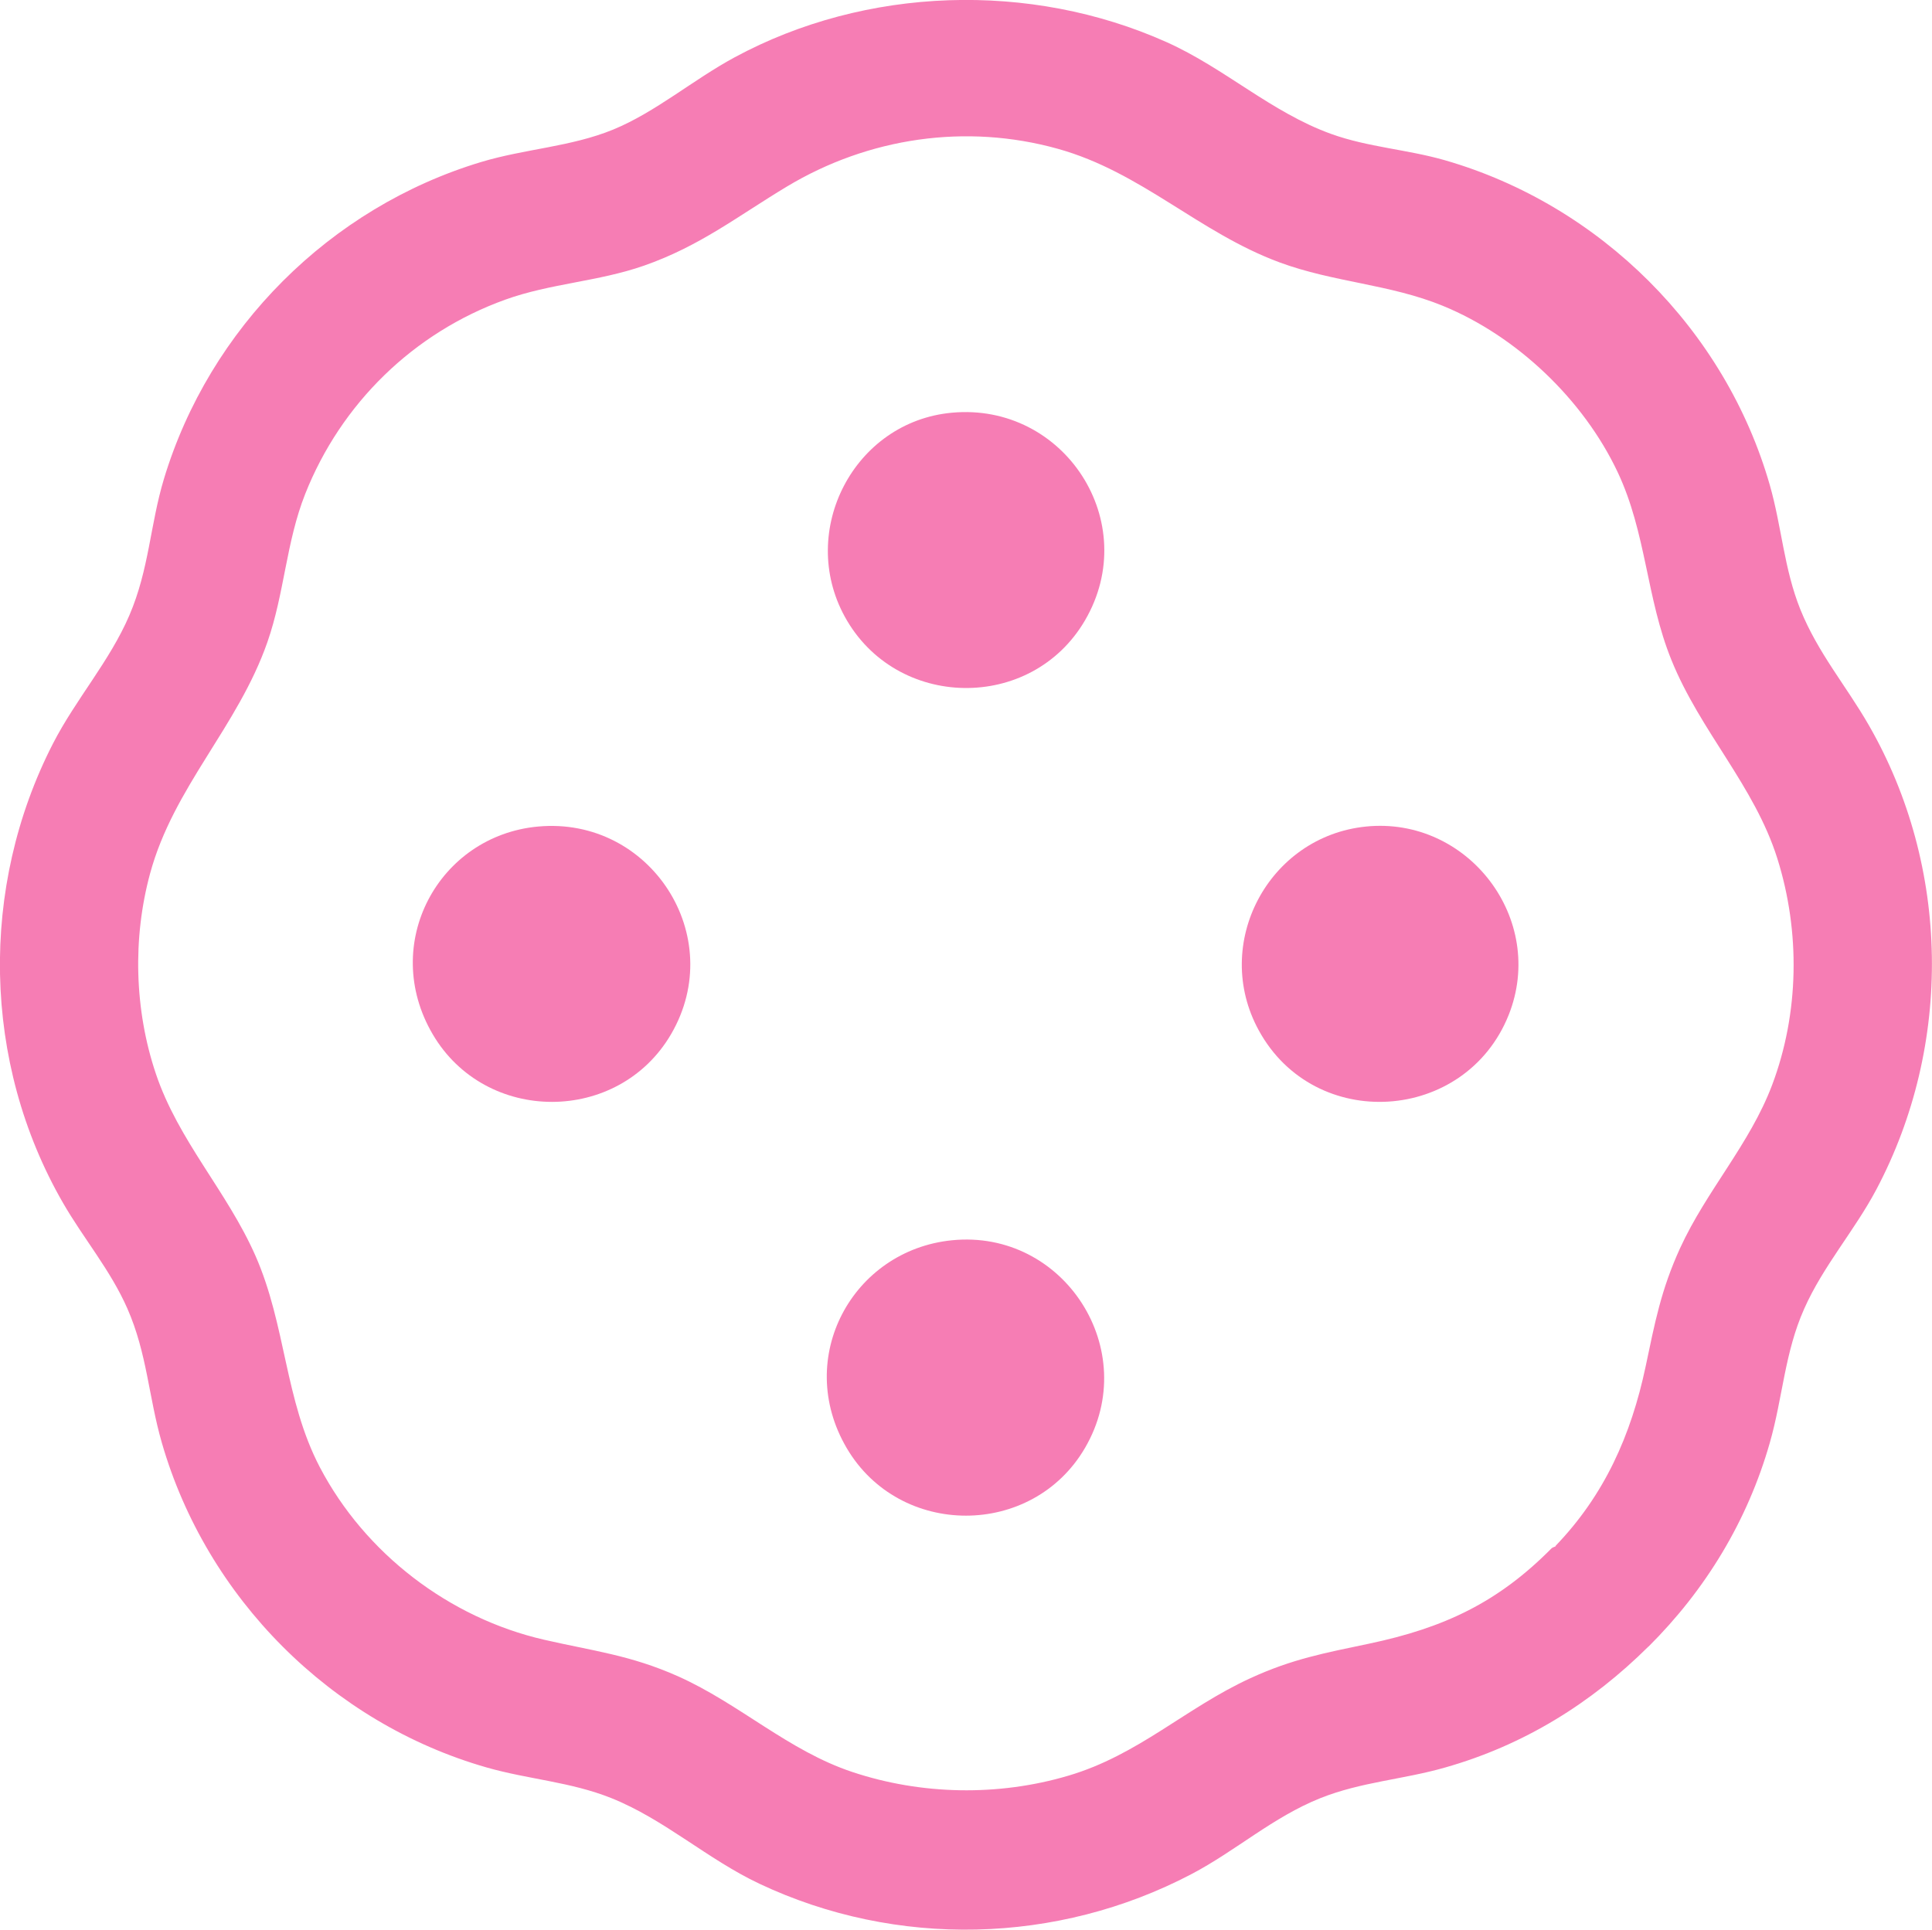
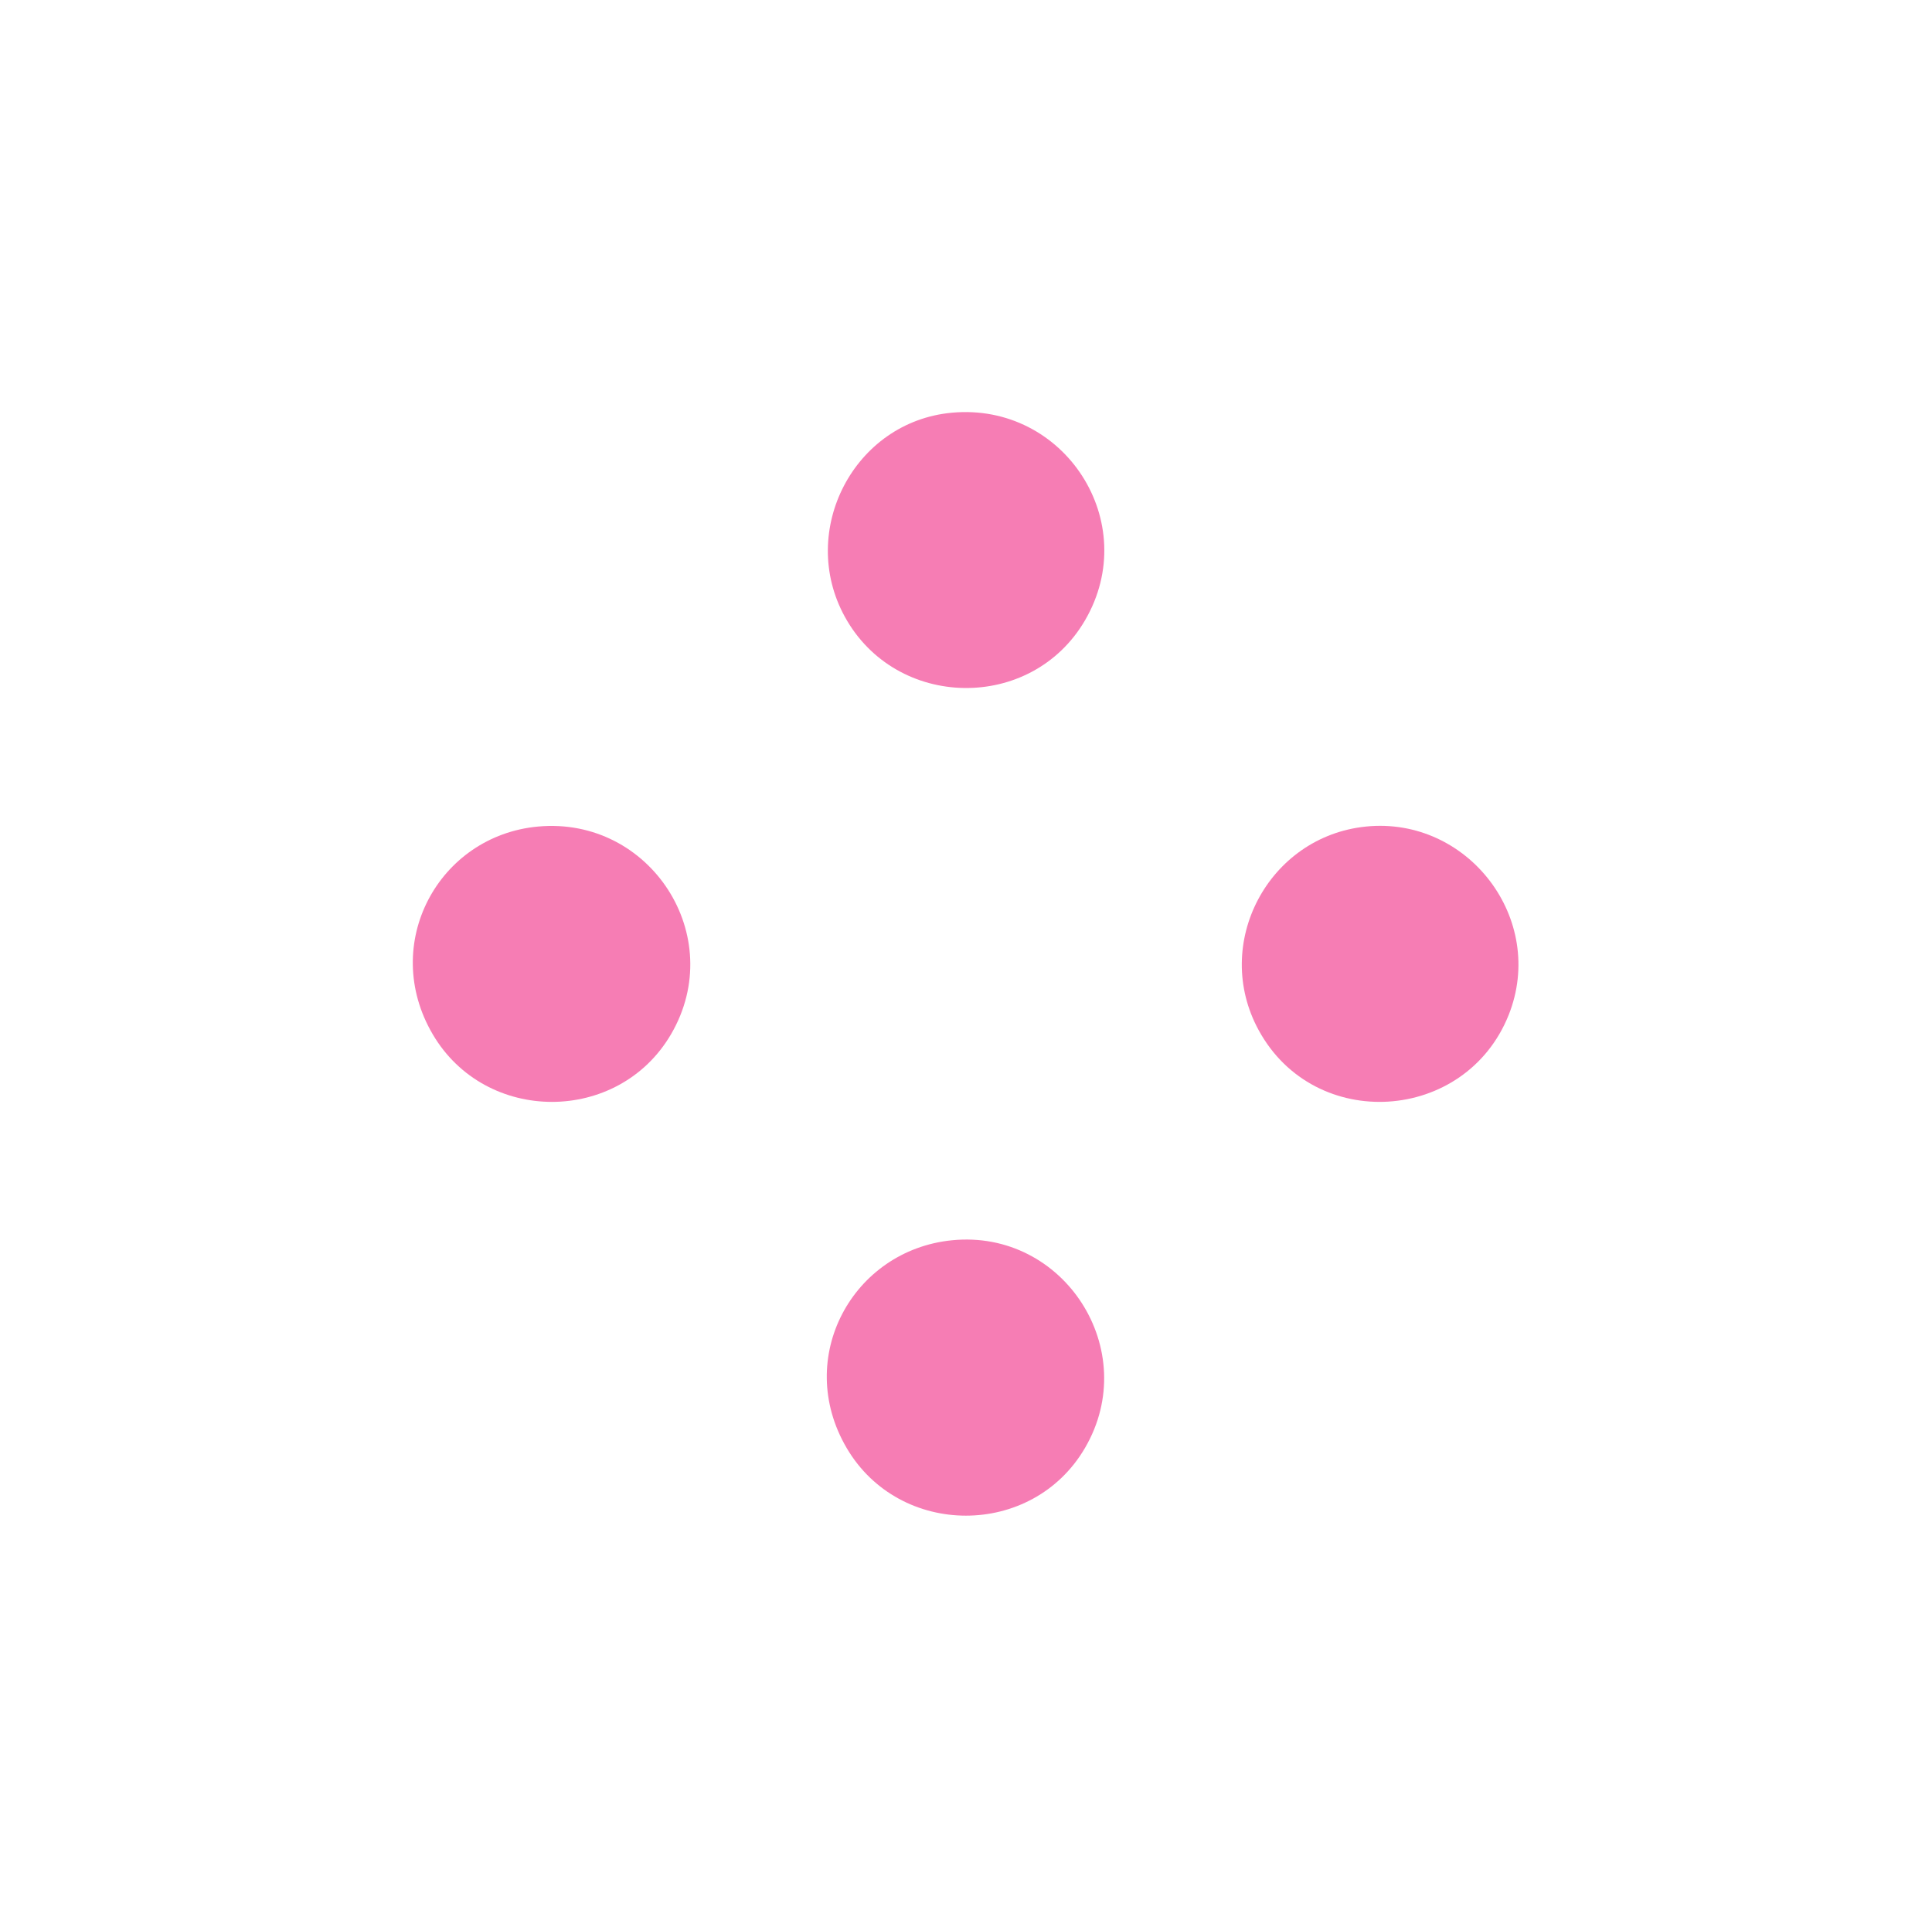
<svg xmlns="http://www.w3.org/2000/svg" id="Layer_1" data-name="Layer 1" viewBox="0 0 151.5 151.37">
  <defs>
    <style>
      .cls-1 {
        fill: #f67db4;
      }
    </style>
  </defs>
-   <path class="cls-1" d="M129.27,129.14c-4.49,4.46-9.79,7.75-15.97,9.5-3.29.94-6.57,1.12-9.77,2.4-3.72,1.49-6.62,4.13-10.11,5.96-10.5,5.51-23.13,5.82-33.87.75-4.09-1.93-7.43-5.04-11.62-6.72-3.21-1.28-6.48-1.46-9.77-2.4-12.19-3.49-21.96-13.29-25.47-25.47-1.04-3.6-1.15-6.99-2.7-10.52-1.33-3.03-3.44-5.49-5.06-8.31-6.33-10.99-6.55-24.75-.78-36,1.79-3.49,4.45-6.46,6-10.08s1.62-7.08,2.7-10.67c3.57-11.84,13.03-21.3,24.87-24.87,3.44-1.04,7.06-1.19,10.37-2.55s6.27-3.91,9.51-5.66c10.3-5.57,23.19-5.98,33.87-1.2,4.58,2.05,8.21,5.51,12.93,7.21,2.89,1.04,5.96,1.21,8.91,2.06,12.17,3.51,21.98,13.29,25.47,25.47.94,3.29,1.11,6.56,2.4,9.77,1.38,3.41,3.57,5.95,5.36,9.06,6.4,11.12,6.6,25.08.6,36.42-1.71,3.23-4.17,6-5.66,9.36-1.54,3.45-1.68,6.96-2.7,10.52-1.75,6.13-5.04,11.53-9.5,15.97ZM121.98,121.25c3.83-3.98,5.92-8.67,7.06-14.05.73-3.46,1.21-6.03,2.71-9.31,2.07-4.51,5.46-8.15,7.21-12.78,2.13-5.65,2.22-12.03.41-17.78-1.79-5.69-6.05-9.98-8.31-15.58-1.97-4.87-1.96-9.95-4.21-14.72-2.68-5.68-7.9-10.66-13.7-13.04-4.17-1.71-8.57-1.84-12.81-3.41-6.33-2.34-10.82-7.08-17.39-8.91-7.21-2.01-14.85-.88-21.24,2.96-3.86,2.32-6.81,4.67-11.22,6.21-3.59,1.25-7.33,1.39-10.86,2.66-7.2,2.59-12.89,8.15-15.7,15.25-1.5,3.8-1.62,7.77-2.96,11.61-2.32,6.65-7.35,11.35-9.2,18.15-1.38,5.08-1.23,10.7.45,15.7,1.77,5.27,5.58,9.22,7.81,14.28,2.41,5.48,2.28,11.28,5.05,16.59,3.54,6.76,10.14,11.82,17.58,13.53,3.87.89,6.76,1.2,10.51,2.87,4.83,2.16,8.65,5.84,13.68,7.51,5.41,1.8,11.43,1.91,16.91.29,5.51-1.62,9.21-5.32,14.29-7.65,3.28-1.51,5.84-1.98,9.31-2.71,5.88-1.24,10.11-3.23,14.31-7.48.09-.09.26-.1.34-.18Z" />
  <g>
    <path class="cls-1" d="M107.11,64.83c8.01-.81,14.19,7.27,11.19,14.79-3.39,8.46-15.2,9.23-19.59,1.2-3.72-6.79.75-15.22,8.41-15.99Z" />
    <path class="cls-1" d="M42.19,64.83c8.8-.81,14.92,8.6,10.43,16.29-4.13,7.07-14.54,7.08-18.69,0s.45-15.57,8.26-16.29Z" />
  </g>
  <g>
    <path class="cls-1" d="M74.65,32.37c8.81-.81,14.93,8.59,10.43,16.29-4.21,7.21-14.83,7.03-18.84-.3-3.69-6.74.73-15.29,8.41-15.99Z" />
    <path class="cls-1" d="M74.65,97.28c8.78-.88,14.91,8.62,10.43,16.29-4.13,7.08-14.54,7.08-18.69,0s.47-15.51,8.26-16.29Z" />
  </g>
</svg>